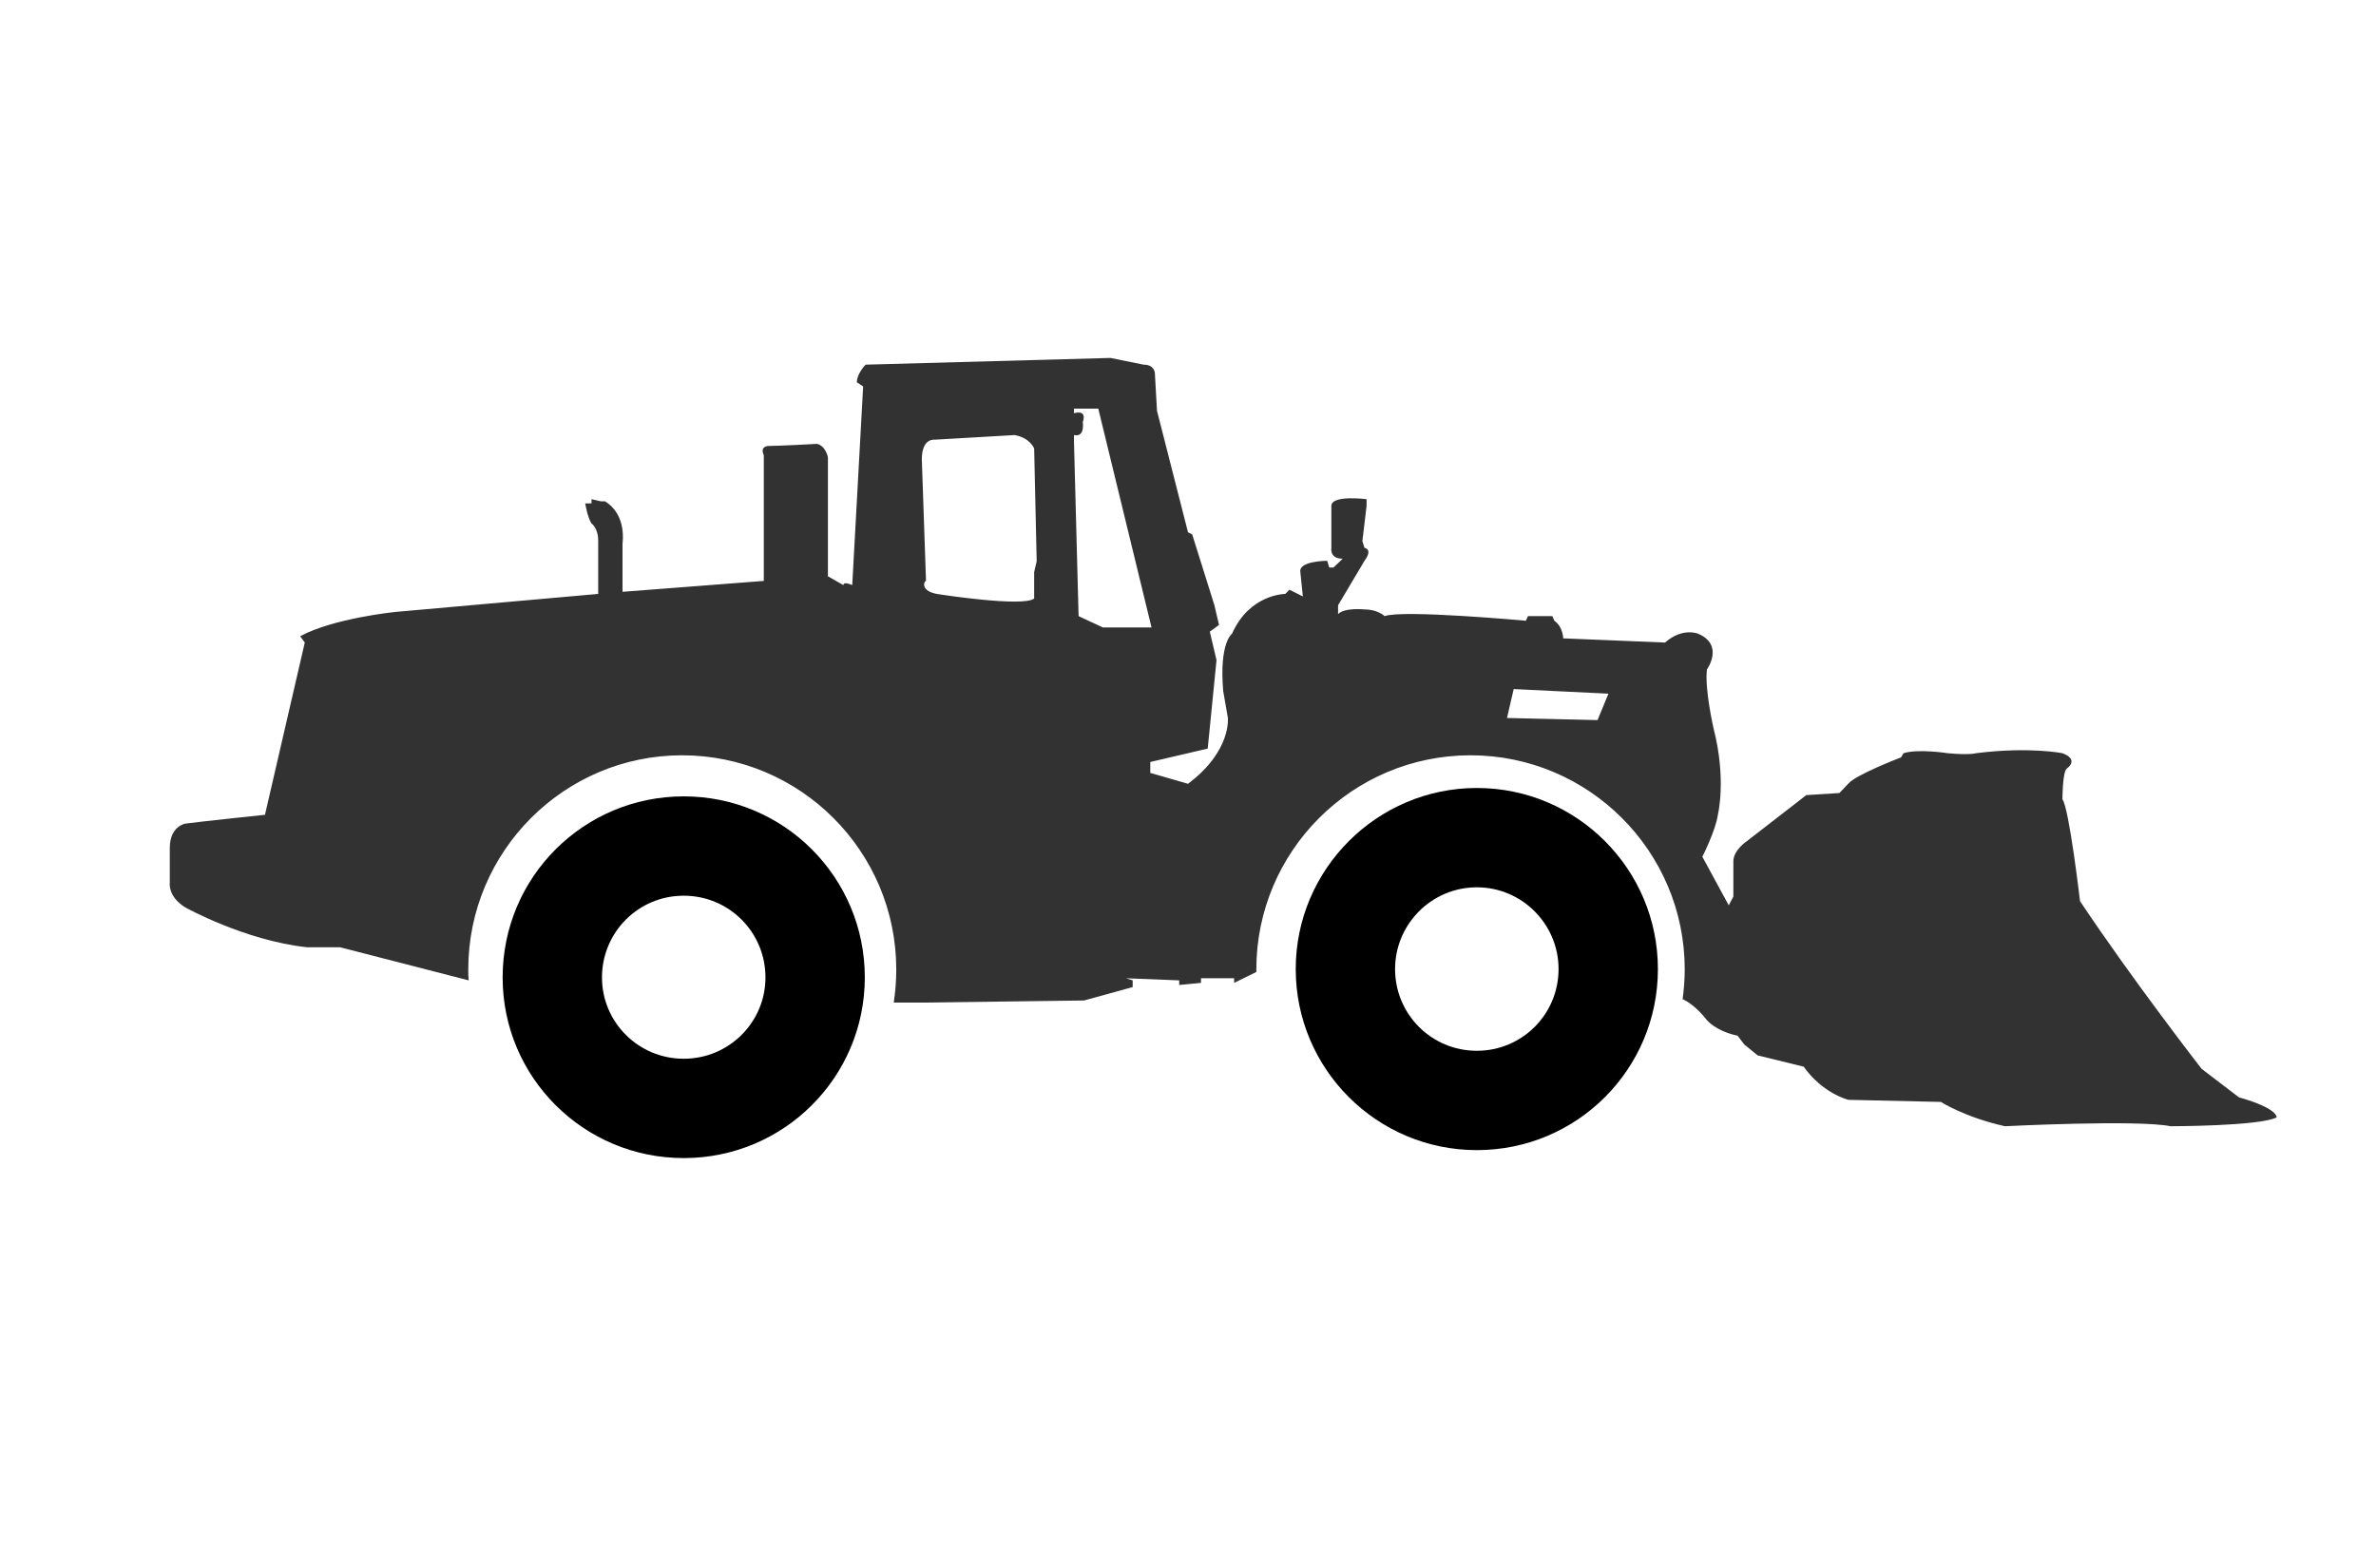
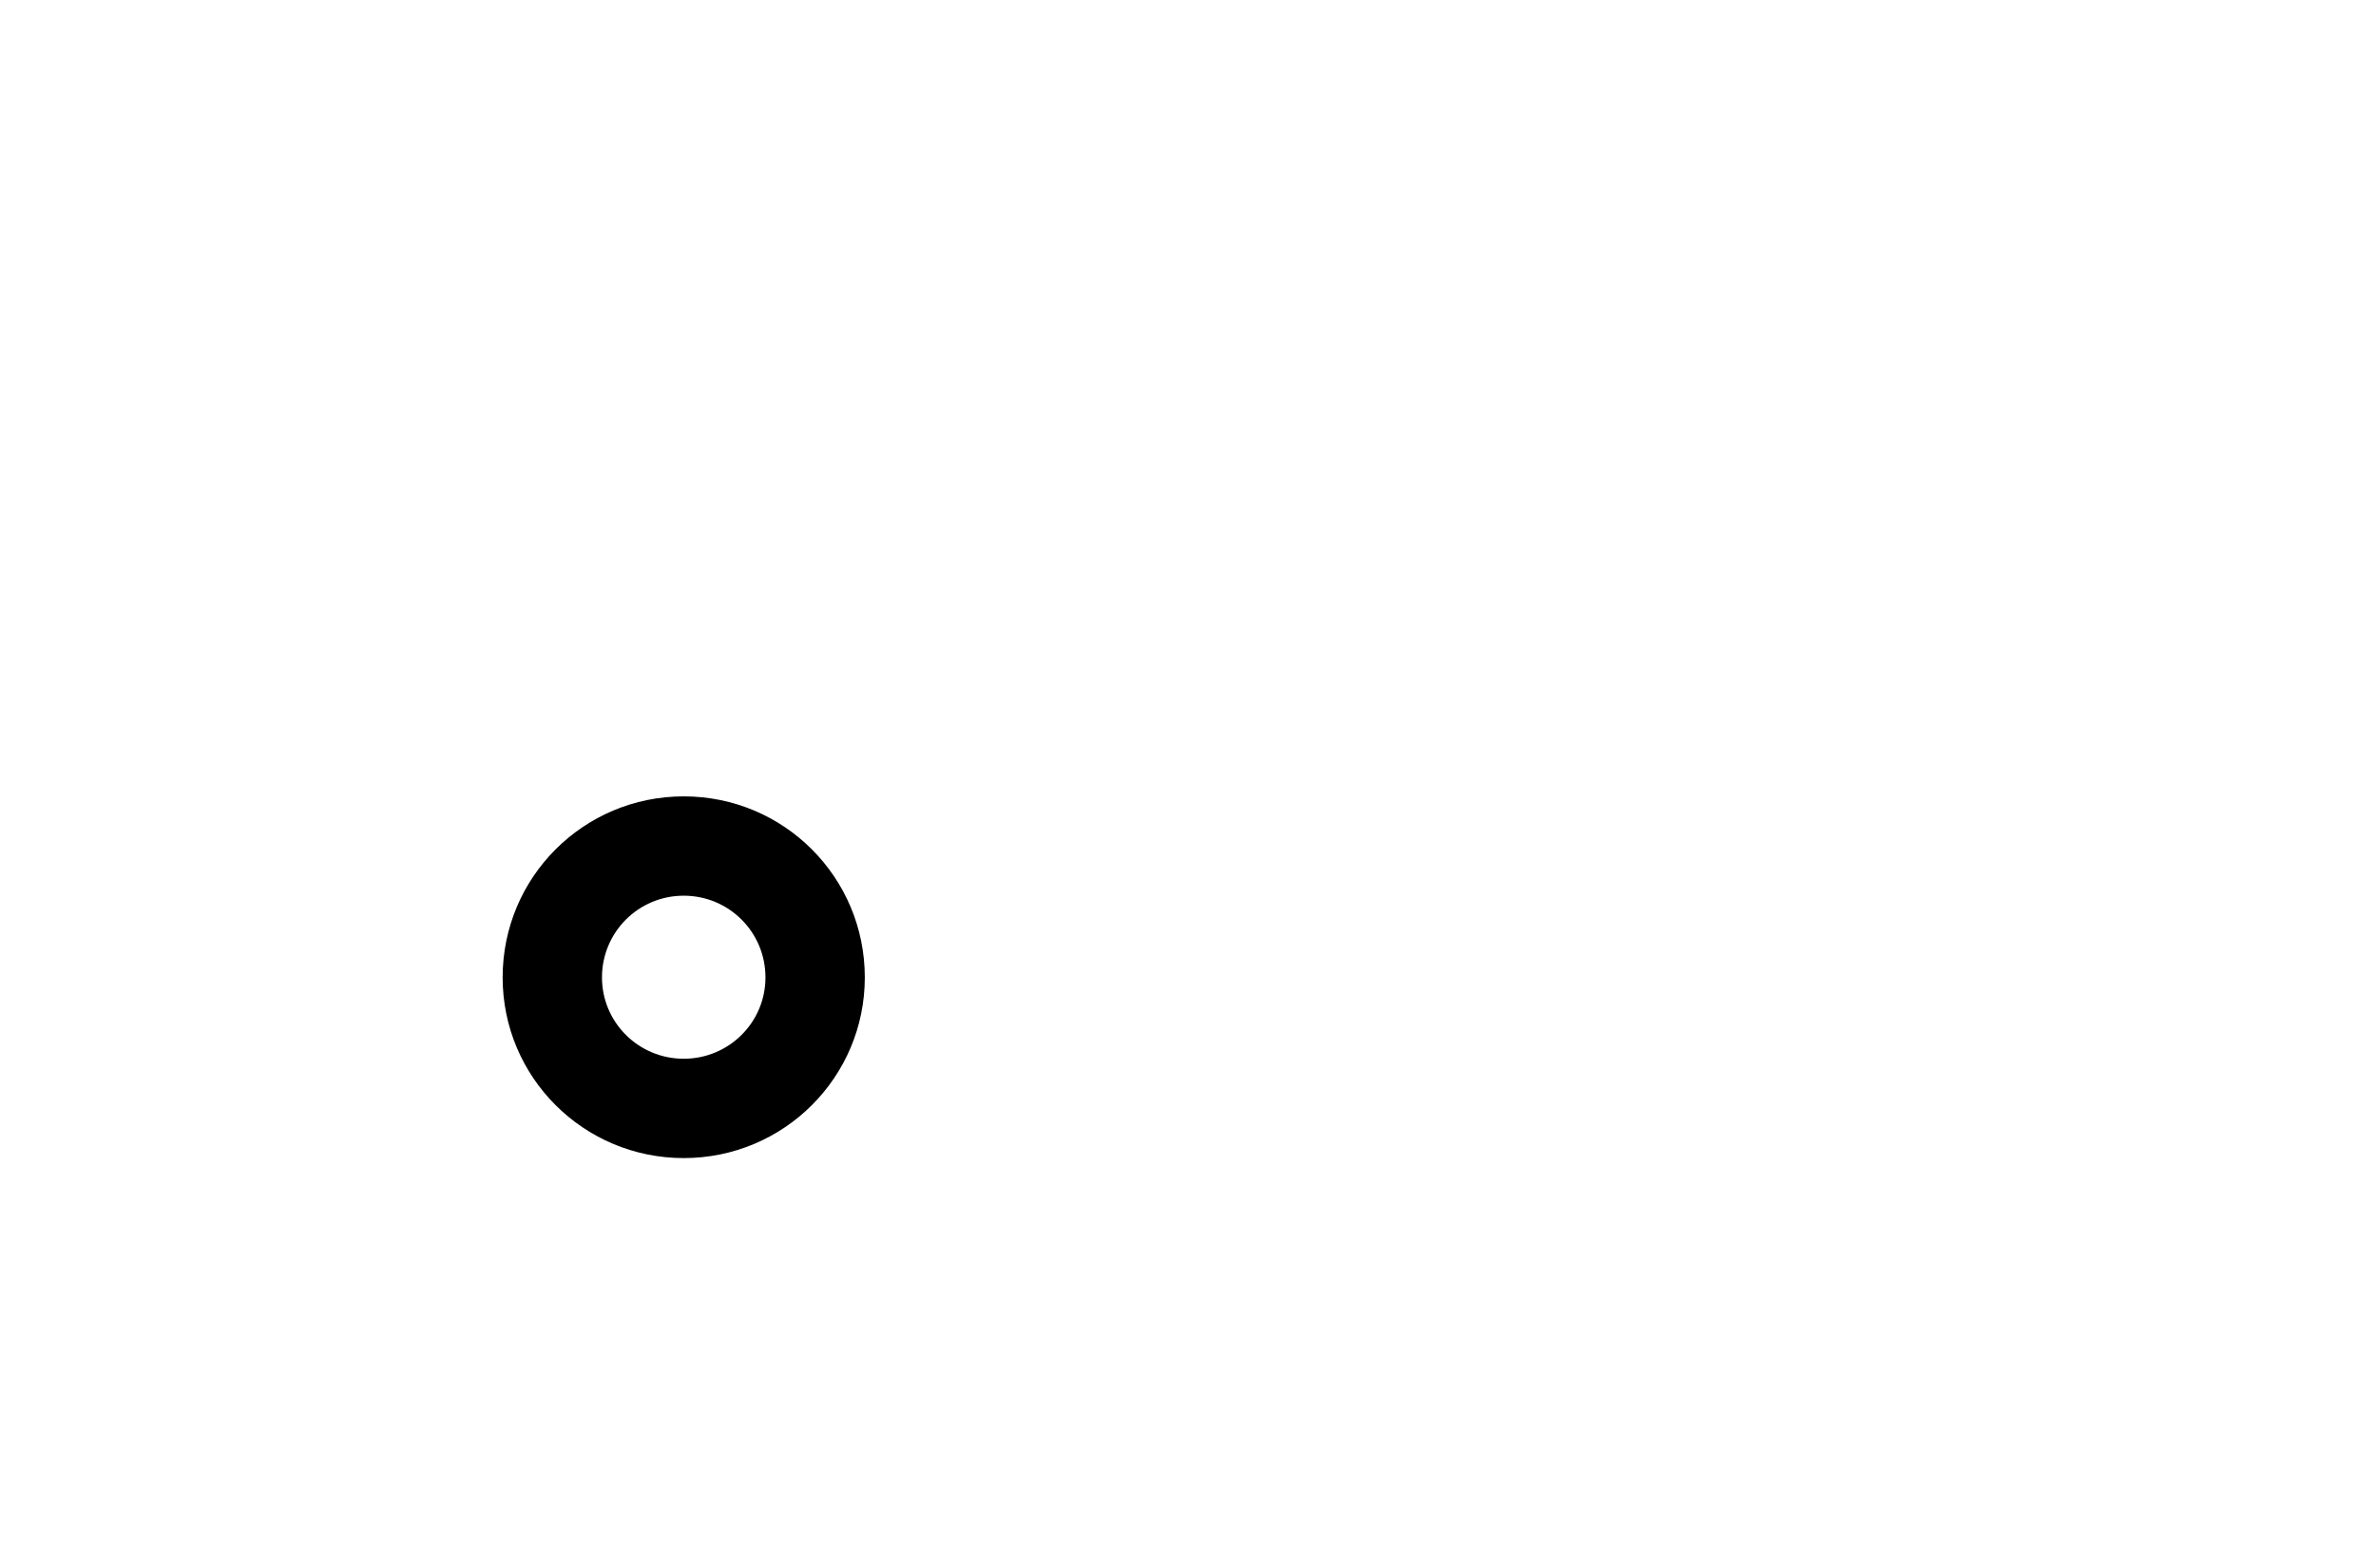
<svg xmlns="http://www.w3.org/2000/svg" xml:space="preserve" width="150px" height="99px" version="1.1" style="shape-rendering:geometricPrecision; text-rendering:geometricPrecision; image-rendering:optimizeQuality; fill-rule:evenodd; clip-rule:evenodd" viewBox="0 0 56.68 37.41">
  <defs>
    <style type="text/css">
   
    .fil0 {fill:none}
    .fil1 {fill:black}
    .fil2 {fill:#323232}
   
  </style>
  </defs>
  <g id="Capa_x0020_1">
    <rect class="fil0" width="56.68" height="37.41" />
    <g id="wheel-loader">
      <g>
-         <path id="wheel-loader.svg" class="fil1" d="M35.23 25.07c1.08,0 1.95,-0.87 1.95,-1.95 0,-1.07 -0.87,-1.95 -1.95,-1.95 -1.08,0 -1.95,0.88 -1.95,1.95 0,1.08 0.87,1.95 1.95,1.95l0 0zm0 -6.27c2.39,0 4.32,1.94 4.32,4.32 0,2.39 -1.93,4.32 -4.32,4.32 -2.38,0 -4.32,-1.93 -4.32,-4.32 0,-2.38 1.94,-4.32 4.32,-4.32z" />
-       </g>
-       <path id="wheel-loader.svg_0" class="fil2" d="M4.05 21.07l0 -0.84c0,-0.52 0.37,-0.58 0.37,-0.58 0.37,-0.05 1.9,-0.21 1.9,-0.21l0.95 -4.11 -0.11 -0.15c0.79,-0.43 2.27,-0.58 2.27,-0.58l4.84 -0.43 0 -1.26c0,-0.32 -0.16,-0.42 -0.16,-0.42 -0.1,-0.16 -0.15,-0.48 -0.15,-0.48l0.15 0 0 -0.1 0.22 0.05 0.1 0c0.53,0.32 0.42,1 0.42,1l0 1.16 3.37 -0.26 0 -3c-0.1,-0.22 0.11,-0.22 0.11,-0.22 0.26,0 1.16,-0.05 1.16,-0.05 0.21,0.05 0.26,0.32 0.26,0.32l0 2.84 0.37 0.21c0,-0.1 0.21,0 0.21,0l0.26 -4.74 -0.15 -0.1c0,-0.21 0.21,-0.42 0.21,-0.42l5.84 -0.16 0.79 0.16c0.27,0 0.27,0.21 0.27,0.21l0.05 0.89 0.74 2.9 0.1 0.05 0.53 1.69 0.11 0.47 -0.22 0.16 0.16 0.68 -0.21 2.11 -1.37 0.32 0 0.26 0.9 0.26c1.05,-0.79 0.95,-1.58 0.95,-1.58l-0.11 -0.63c-0.1,-1.16 0.21,-1.37 0.21,-1.37 0.42,-0.95 1.27,-0.95 1.27,-0.95l0.1 -0.1 0.32 0.16 -0.06 -0.58c-0.05,-0.27 0.64,-0.27 0.64,-0.27l0.05 0.16 0.1 0 0.22 -0.21c-0.32,0 -0.27,-0.26 -0.27,-0.26l0 -1c0,-0.27 0.84,-0.16 0.84,-0.16l0 0.16 -0.1 0.84 0.05 0.16c0.21,0.05 0,0.31 0,0.31l-0.63 1.06 0 0.21c0.16,-0.16 0.63,-0.11 0.63,-0.11 0.32,0 0.48,0.16 0.48,0.16 0.42,-0.16 3.37,0.11 3.37,0.11l0.05 -0.11 0.58 0 0.05 0.11c0.21,0.15 0.21,0.42 0.21,0.42l2.43 0.1c0.42,-0.37 0.79,-0.21 0.79,-0.21 0.63,0.27 0.21,0.85 0.21,0.85 -0.06,0.47 0.16,1.42 0.16,1.42 0.31,1.21 0.1,2.05 0.1,2.05 -0.05,0.37 -0.37,1 -0.37,1l0.63 1.16 0.11 -0.21 0 -0.84c0,-0.27 0.32,-0.48 0.32,-0.48l1.42 -1.1 0.79 -0.05 0.21 -0.22c0.16,-0.21 1.26,-0.63 1.26,-0.63l0.06 -0.1c0.36,-0.11 1.05,0 1.05,0 0.53,0.05 0.68,0 0.68,0 1.27,-0.16 2.06,0 2.06,0 0.42,0.16 0.1,0.37 0.1,0.37 -0.1,0.1 -0.1,0.73 -0.1,0.73 0.16,0.21 0.42,2.43 0.42,2.43 1.26,1.89 2.9,4 2.9,4l0.89 0.68c0.95,0.27 0.9,0.48 0.9,0.48 -0.42,0.21 -2.53,0.21 -2.53,0.21 -0.79,-0.16 -3.95,0 -3.95,0 -0.95,-0.21 -1.53,-0.58 -1.53,-0.58l-2.21 -0.05c-0.69,-0.21 -1.06,-0.79 -1.06,-0.79l-1.1 -0.27 -0.32 -0.26 -0.16 -0.21c-0.52,-0.11 -0.73,-0.37 -0.73,-0.37 -0.25,-0.32 -0.48,-0.46 -0.58,-0.5 0.03,-0.24 0.05,-0.47 0.05,-0.71 0,-2.82 -2.29,-5.11 -5.11,-5.11 -2.82,0 -5.11,2.29 -5.11,5.11 0,0.02 0,0.04 0,0.06l-0.53 0.26 0 -0.11 -0.79 0 0 0.11 -0.52 0.05 0 -0.11 -1.27 -0.05 0.16 0.05 0 0.16 -1.16 0.32 -3.84 0.05 -0.7 0c0.04,-0.26 0.06,-0.52 0.06,-0.79 0,-2.82 -2.29,-5.11 -5.11,-5.11 -2.81,0 -5.1,2.29 -5.1,5.11 0,0.09 0,0.18 0.01,0.26l-3.07 -0.79 -0.79 0c-1.48,-0.16 -2.9,-0.95 -2.9,-0.95 -0.42,-0.26 -0.37,-0.58 -0.37,-0.58l0 0zm34.06 -3.89l0.26 -0.63 -2.26 -0.11 -0.16 0.69 2.16 0.05zm-12.49 -7.32c0,0 0.32,-0.11 0.21,0.21 0,0 0.06,0.37 -0.21,0.31l0 0.16 0.11 4.16 0.58 0.27 1.16 0 -1.27 -5.22 -0.58 0 0 0.11zm-3.21 4.32c0,0 2,0.31 2.26,0.1l0 -0.63 0.06 -0.26 -0.06 -2.69c0,0 -0.1,-0.26 -0.47,-0.32l-1.9 0.11c0,0 -0.31,-0.05 -0.31,0.47l0.1 2.9c-0.05,0 -0.15,0.26 0.32,0.32l0 0z" />
+         </g>
      <g>
        <path id="wheel-loader.svg_1" class="fil1" d="M16.31 25.26c1.08,0 1.95,-0.87 1.95,-1.94 0,-1.08 -0.87,-1.95 -1.95,-1.95 -1.08,0 -1.95,0.87 -1.95,1.95 0,1.07 0.87,1.94 1.95,1.94l0 0zm0 -6.26c2.39,0 4.32,1.93 4.32,4.32 0,2.38 -1.93,4.31 -4.32,4.31 -2.39,0 -4.32,-1.93 -4.32,-4.31 0,-2.39 1.93,-4.32 4.32,-4.32z" />
      </g>
    </g>
  </g>
</svg>